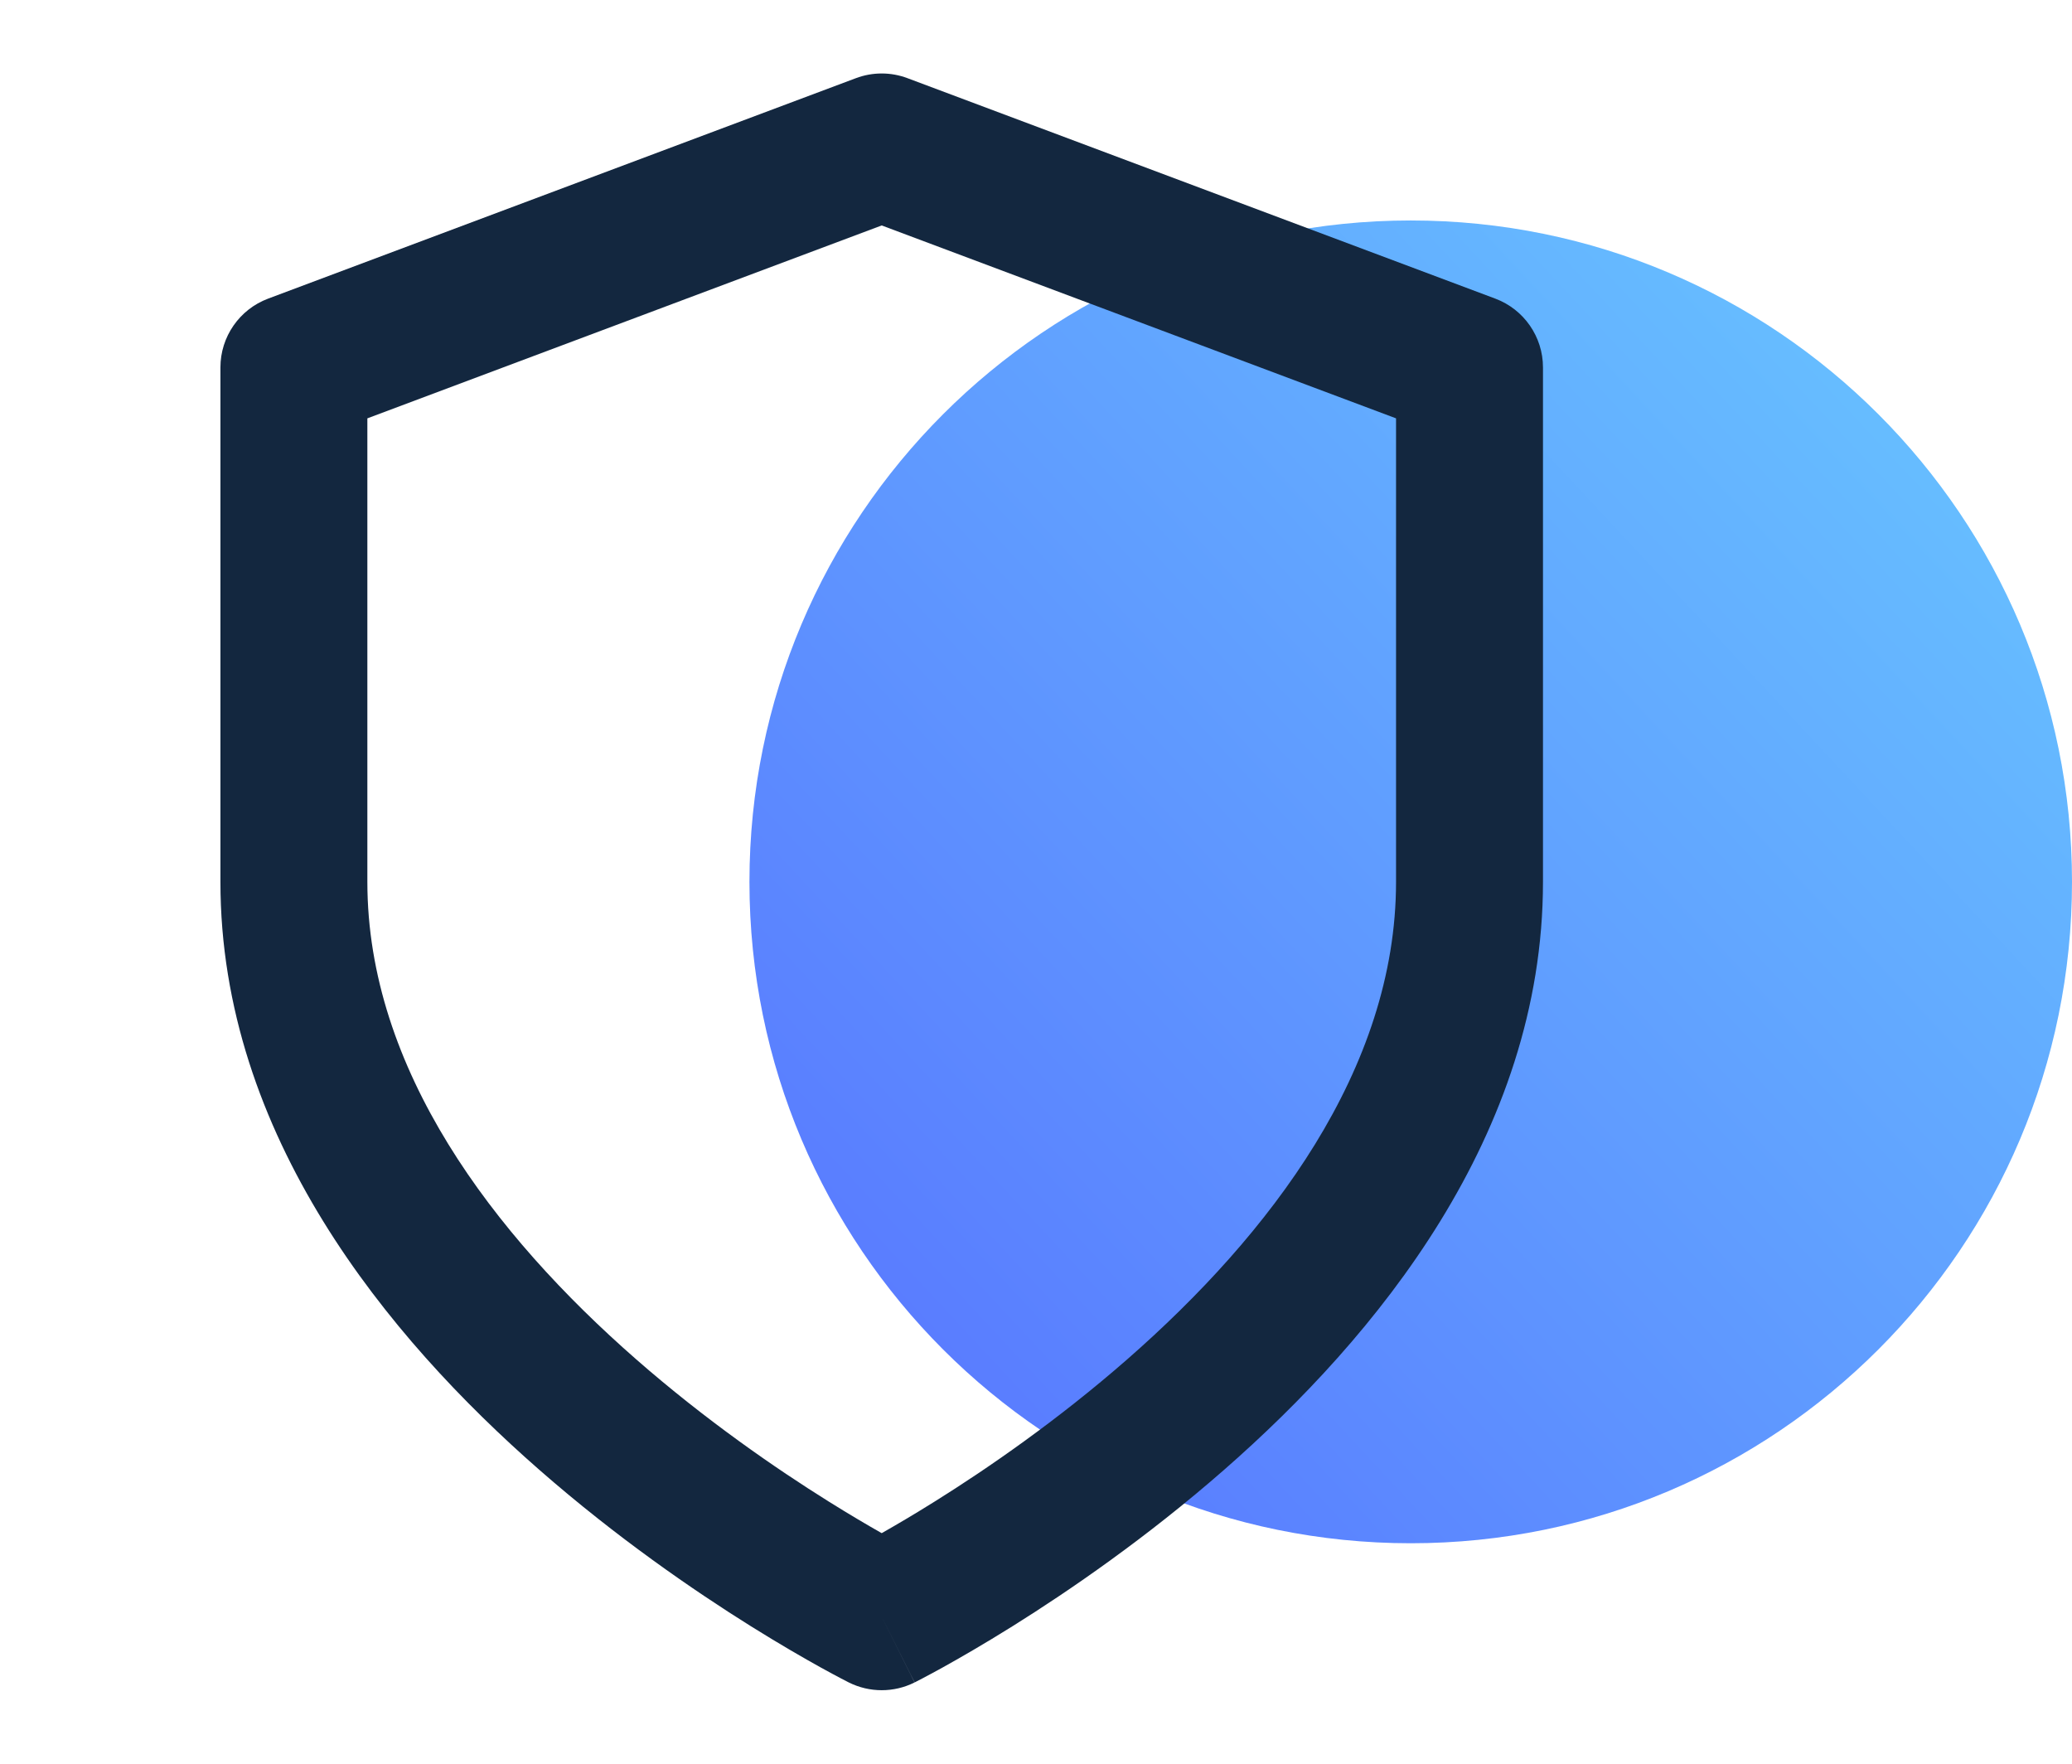
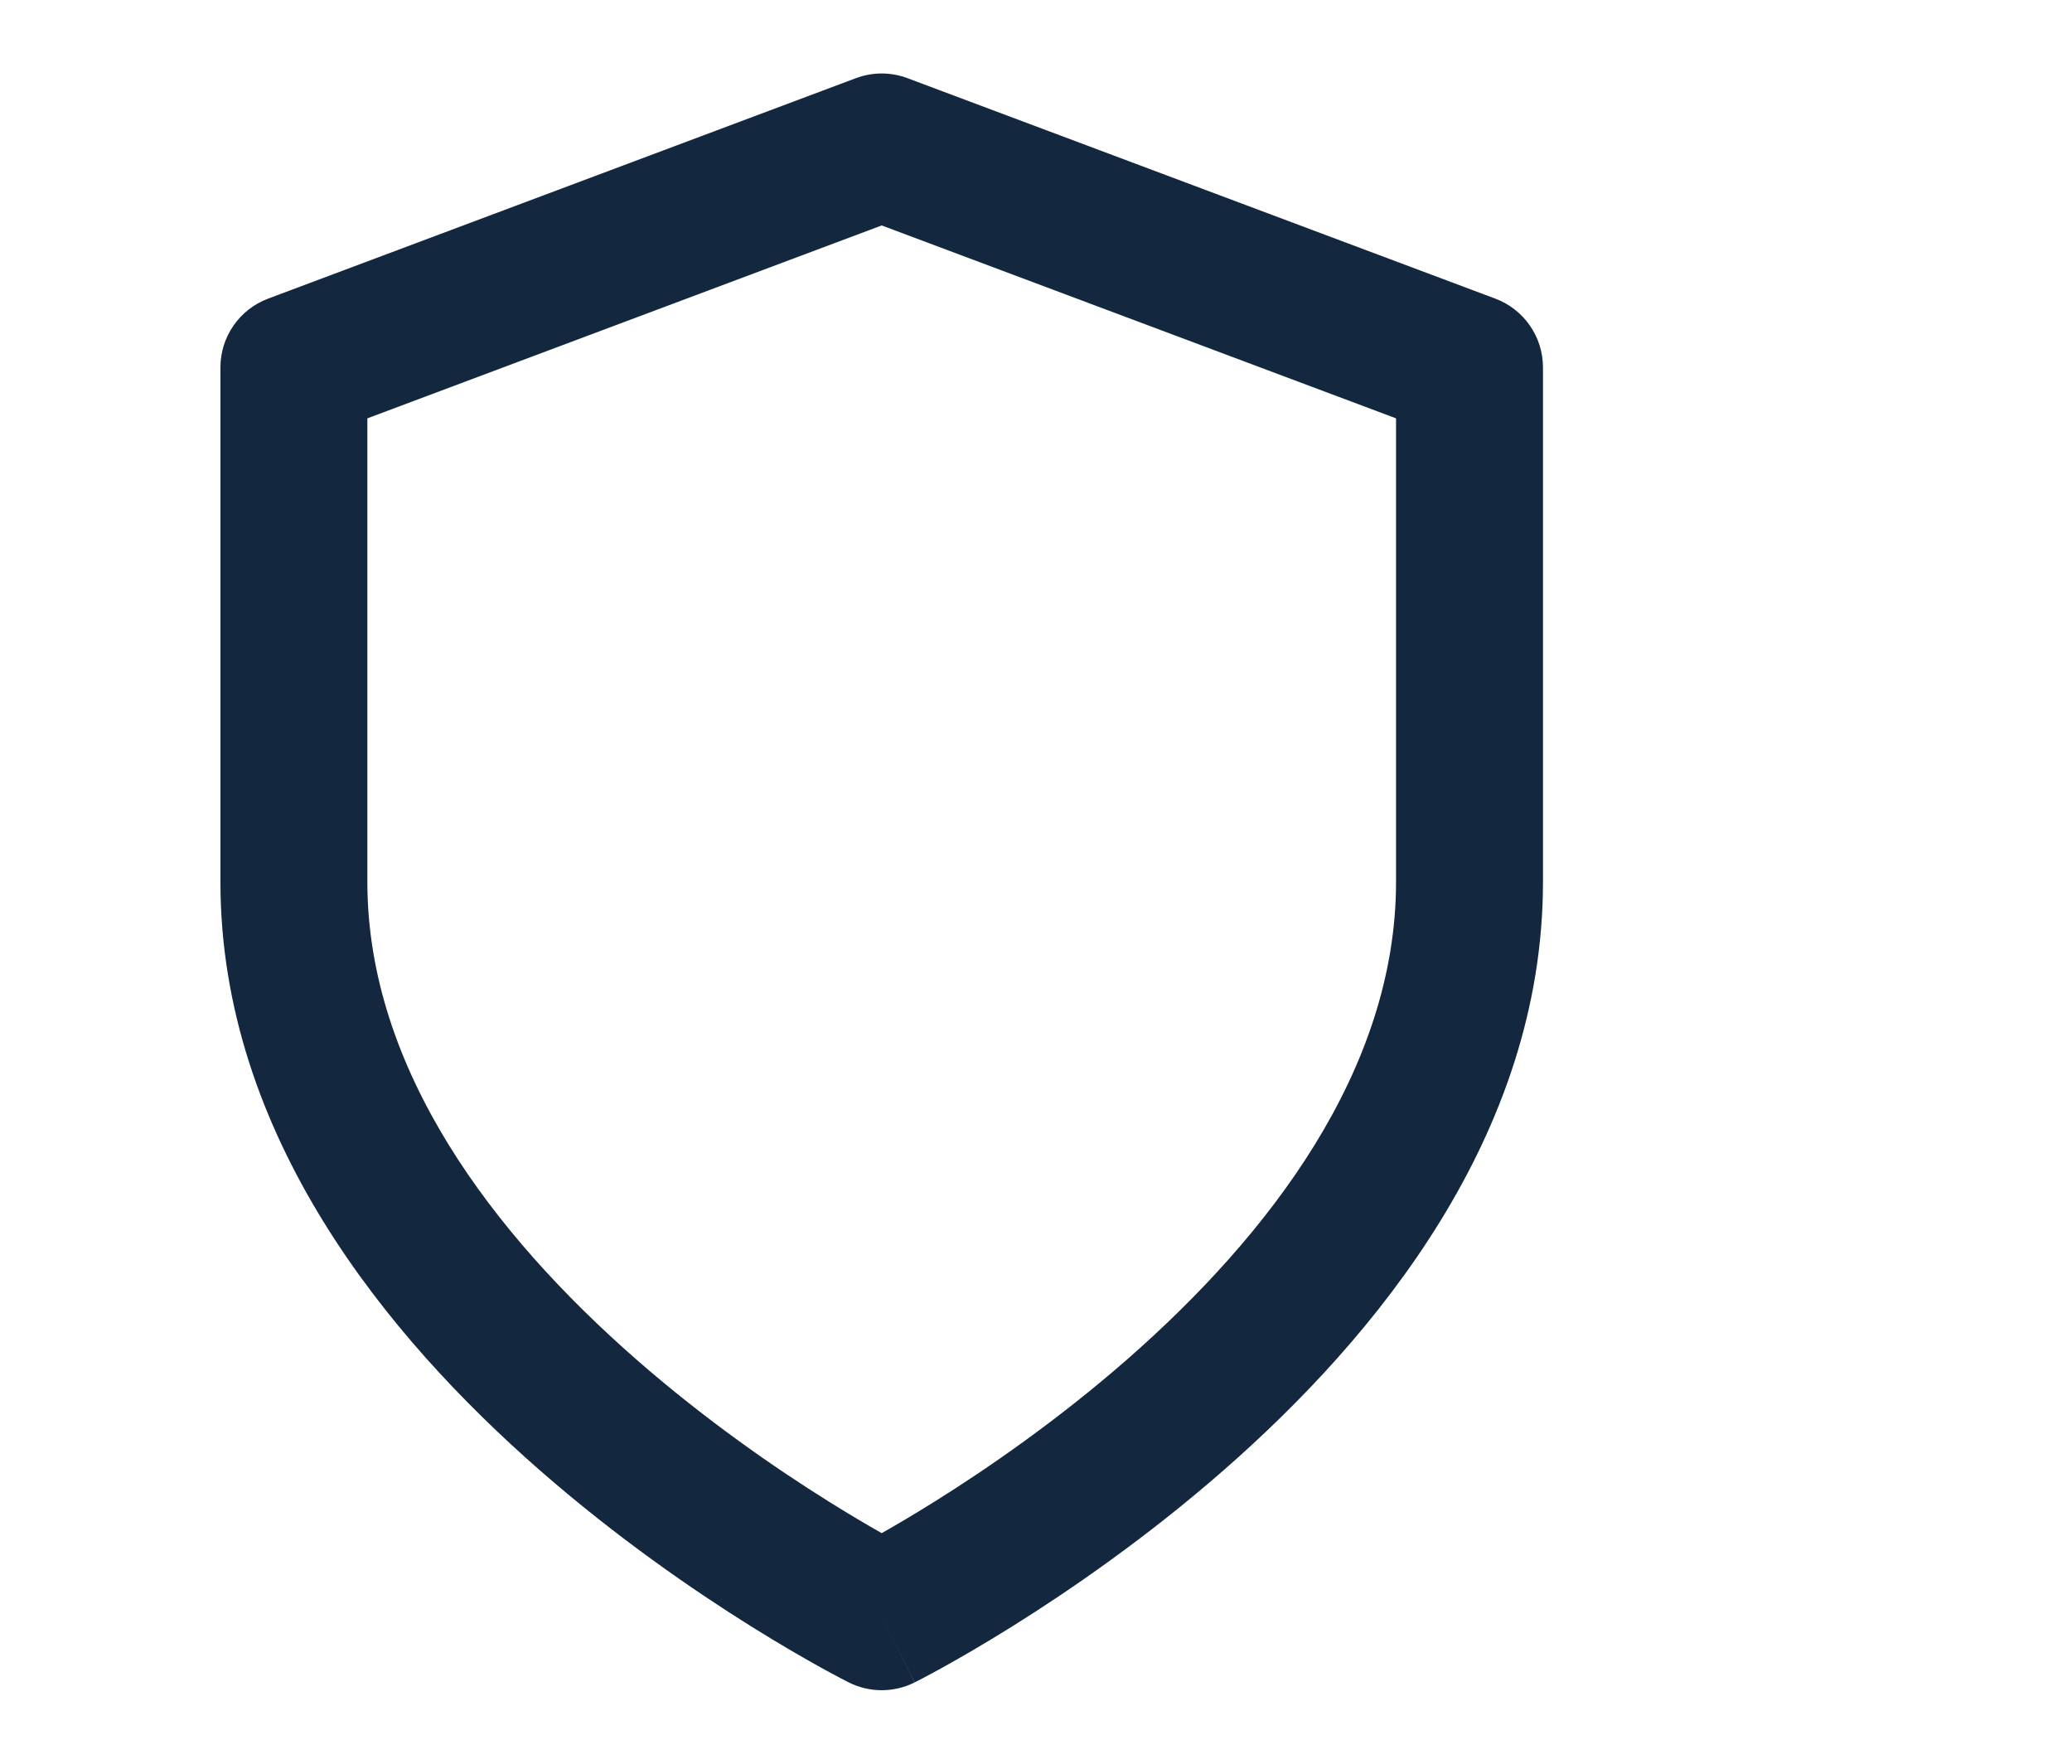
<svg xmlns="http://www.w3.org/2000/svg" width="47" height="40" viewBox="0 0 47 40" fill="none">
-   <path d="M32 35C40.284 35 47 28.284 47 20C47 11.716 40.284 5 32 5C23.716 5 17 11.716 17 20C17 28.284 23.716 35 32 35Z" fill="url(#paint0_linear_501_46)" />
  <path fill-rule="evenodd" clip-rule="evenodd" d="M19.415 1.773C19.792 1.631 20.208 1.631 20.585 1.773L33.919 6.773C34.569 7.017 35 7.638 35 8.333V20C35 25.744 31.197 30.334 27.764 33.337C26.013 34.87 24.269 36.068 22.967 36.882C22.314 37.29 21.767 37.604 21.38 37.819C21.186 37.926 21.032 38.008 20.924 38.065C20.87 38.093 20.828 38.115 20.798 38.13L20.762 38.149L20.751 38.154L20.748 38.156C20.747 38.156 20.745 38.157 20 36.666C19.255 38.157 19.254 38.157 19.254 38.157L19.249 38.154L19.238 38.149L19.202 38.13C19.172 38.115 19.13 38.093 19.076 38.065C18.968 38.008 18.814 37.926 18.62 37.819C18.233 37.604 17.686 37.29 17.033 36.882C15.731 36.068 13.987 34.87 12.236 33.337C8.803 30.334 5 25.744 5 20V8.333C5 7.638 5.431 7.017 6.081 6.773L19.415 1.773ZM20 36.666L19.254 38.157C19.723 38.391 20.276 38.392 20.745 38.157L20 36.666ZM20 34.771C20.319 34.59 20.728 34.35 21.2 34.055C22.398 33.307 23.987 32.213 25.569 30.829C28.803 27.999 31.667 24.256 31.667 20V9.488L20 5.113L8.333 9.488V20C8.333 24.256 11.197 27.999 14.431 30.829C16.013 32.213 17.602 33.307 18.8 34.055C19.272 34.35 19.681 34.59 20 34.771Z" fill="#13273F" />
  <defs>
    <linearGradient id="paint0_linear_501_46" x1="61" y1="-6" x2="17" y2="35" gradientUnits="userSpaceOnUse">
      <stop stop-color="#70EFFF" />
      <stop offset="1" stop-color="#5770FF" />
    </linearGradient>
  </defs>
</svg>